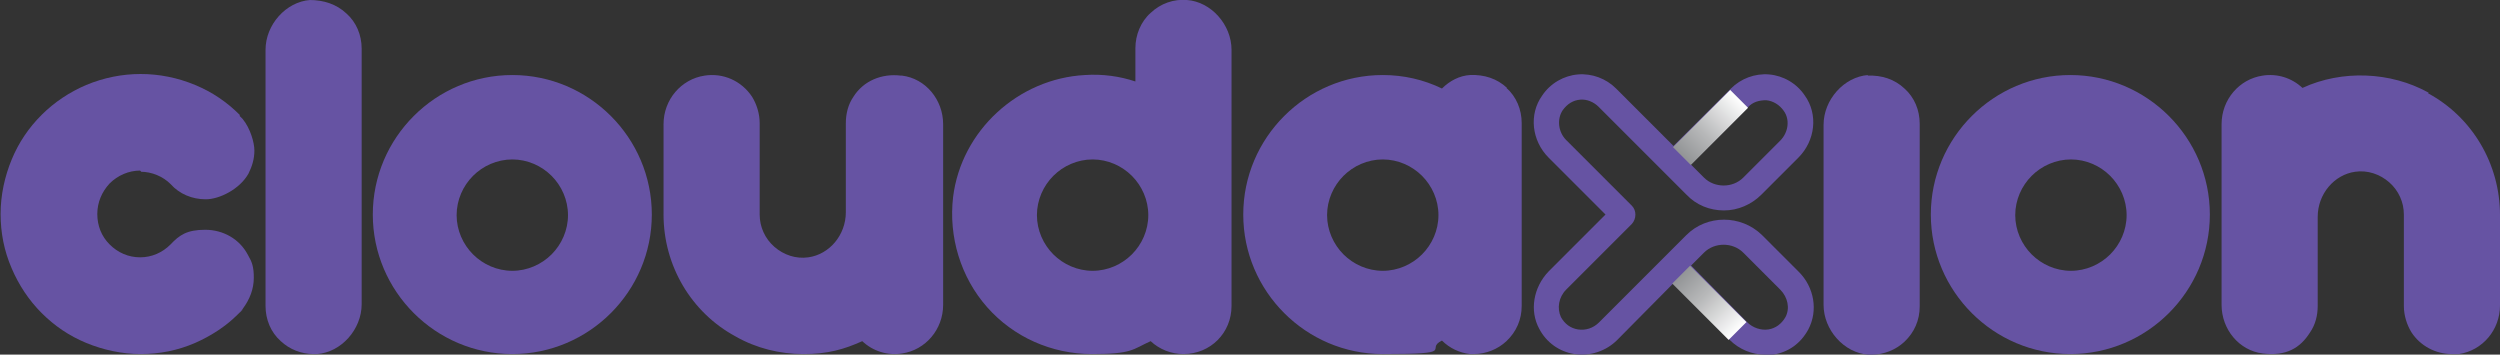
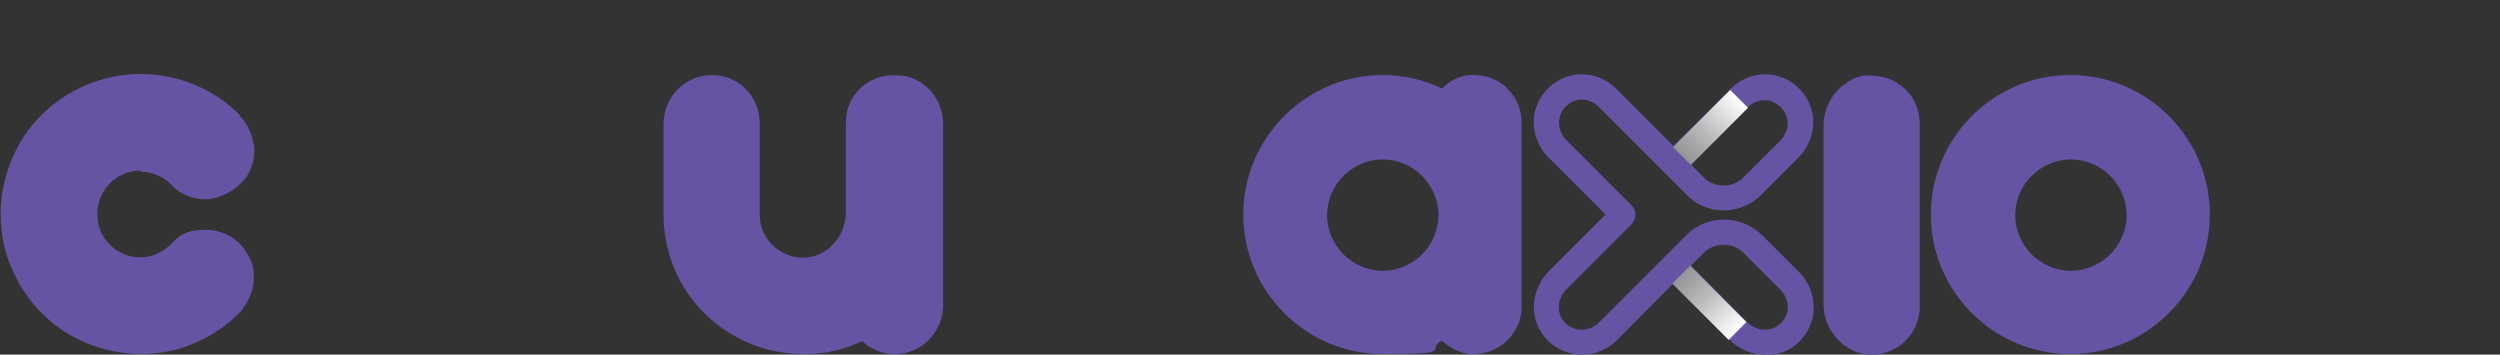
<svg xmlns="http://www.w3.org/2000/svg" version="1.1" viewBox="0 0 426.5 60.5">
  <rect x="0" y="0" width="426.5" height="60.5" fill="#333333" stroke="none" />
  <defs>
    <style>
      .cls-1, .cls-2, .cls-3 {
        isolation: isolate;
      }

      .cls-2 {
        fill: url(#linear-gradient-2);
      }

      .cls-2, .cls-3 {
        mix-blend-mode: multiply;
      }

      .cls-3 {
        fill: url(#linear-gradient);
      }

      .cls-4 {
        fill: #6653a3;
      }
    </style>
    <linearGradient id="linear-gradient" x1="286.9" y1="16" x2="296.6" y2="6.3" gradientTransform="translate(77.5 -146.8) rotate(45) scale(1 -1)" gradientUnits="userSpaceOnUse">
      <stop offset="0" stop-color="#929496" />
      <stop offset=".4" stop-color="#b8b9ba" />
      <stop offset="1" stop-color="#fff" />
    </linearGradient>
    <linearGradient id="linear-gradient-2" x1="286.9" y1="36.3" x2="296.7" y2="46.1" gradientTransform="translate(56.4 -155.5) rotate(45) scale(1 -1)" gradientUnits="userSpaceOnUse">
      <stop offset="0" stop-color="#929496" />
      <stop offset=".4" stop-color="#b8b9ba" />
      <stop offset="1" stop-color="#fff" />
    </linearGradient>
  </defs>
  <g>
    <g id="Layer_1">
      <g class="cls-1">
        <g id="Layer_1-2" data-name="Layer_1">
          <g>
            <path class="cls-4" d="M318.7,12.8c-4.1.3-7.6,4.2-7.6,8.5v30.7c0,4.3,3.5,8.2,7.6,8.5h.6c2.1,0,4.1-.8,5.6-2.2,1.7-1.6,2.6-3.7,2.6-6v-31.2c0-2.3-.9-4.5-2.6-6-1.7-1.6-3.9-2.3-6.3-2.2h0Z" />
-             <path class="cls-4" d="M414.3,15.8c-6.5-3.6-14.8-3.9-21.5-.8-1.8-1.7-4.3-2.5-6.8-2.1-4,.6-7,4.1-7,8.3v30.8c0,4.2,3,7.8,7,8.3s6.4-.9,8.1-3.6c.9-1.3,1.3-2.9,1.3-4.5v-15.2c0-3.9,2.8-7.2,6.4-7.7,2.1-.3,4.2.4,5.8,1.8,1.6,1.4,2.5,3.4,2.5,5.5v15.6c0,1.6.5,3.2,1.3,4.5,1.5,2.3,4.1,3.7,6.9,3.7s.8,0,1.2,0c4-.6,7-4.1,7-8.3v-15.4c0-8.7-4.7-16.7-12.3-20.8h.1Z" />
-             <path class="cls-4" d="M52.9,0c-4.1.3-7.6,4.2-7.6,8.5v43.7c0,2.3.9,4.5,2.6,6,1.5,1.4,3.5,2.2,5.6,2.2s.4,0,.6,0c4.1-.3,7.6-4.2,7.6-8.5V8.3c0-2.3-.9-4.5-2.6-6C57.4.7,55.2,0,52.8,0h.1Z" />
            <path class="cls-4" d="M153.7,12.9c-3.3-.4-6.4.9-8.1,3.6-.9,1.3-1.3,2.9-1.3,4.5v15.2c0,3.9-2.8,7.2-6.4,7.7-2.1.3-4.2-.4-5.8-1.8-1.6-1.4-2.5-3.4-2.5-5.5v-15.6c0-1.6-.5-3.2-1.3-4.5-1.8-2.7-4.9-4.1-8.1-3.6-4,.6-7,4.1-7,8.3v15.4c0,8.7,4.7,16.7,12.3,20.8,3.5,2,7.5,3,11.6,3s6.9-.8,10-2.2c1.8,1.7,4.3,2.5,6.8,2.1,4-.6,7-4.1,7-8.3v-30.8c0-4.2-3-7.8-7-8.3h-.2Z" />
            <path class="cls-4" d="M24,29.3c1.9,0,3.8.8,5.1,2.1,1.5,1.7,3.7,2.6,6,2.6s5.8-1.7,7.3-4.4c.6-1.2,1-2.5,1-3.9s-.7-3.8-2-5.4l-.5-.5s0,0,0-.2c-2.2-2.2-4.7-3.9-7.6-5.1-6-2.5-12.6-2.5-18.6,0-2.8,1.2-5.4,2.9-7.6,5.1s-3.9,4.7-5.1,7.6c-1.2,2.9-1.9,6.1-1.9,9.3s.6,6.3,1.9,9.3c1.2,2.8,2.9,5.4,5.1,7.6,2.2,2.2,4.7,3.9,7.6,5.1s6.1,1.9,9.3,1.9,6.3-.6,9.3-1.9c2.7-1.2,5.2-2.8,7.2-4.8s.3-.2.4-.4c.2-.2.4-.4.5-.6h0c1.2-1.6,1.9-3.4,1.9-5.3s-.3-2.7-1-3.9h0c-1.4-2.7-4.2-4.3-7.3-4.3s-4.4.9-5.9,2.5h0c-1.4,1.4-3.2,2.2-5.2,2.2s-3.8-.8-5.2-2.2c-1.4-1.4-2.1-3.2-2.1-5.2s.8-3.8,2.1-5.2c1.4-1.4,3.3-2.2,5.2-2.2l.2.2Z" />
-             <path class="cls-4" d="M202.6,0c-2.4-.2-4.6.6-6.3,2.2-1.7,1.5-2.6,3.8-2.6,6v5.7c-2.7-.9-5.6-1.3-8.6-1.1-11.4.6-21.1,9.5-22.5,20.8-.8,6.8,1.3,13.7,5.8,18.8,4.5,5.1,11,8,17.9,8s6.9-.8,10-2.2c1.5,1.4,3.5,2.2,5.6,2.2,4.6,0,8.2-3.6,8.2-8.2V8.5c0-4.3-3.5-8.2-7.6-8.5h.1ZM193.1,43.4c-1.7,1.7-4.1,2.8-6.7,2.8s-5-1.1-6.7-2.8-2.8-4.1-2.8-6.7,1.1-5,2.8-6.7,4.1-2.8,6.7-2.8,5,1.1,6.7,2.8h0c1.7,1.7,2.8,4.1,2.8,6.7s-1.1,5-2.8,6.7h0Z" />
            <path class="cls-4" d="M353.2,12.8c-13.1,0-23.8,10.7-23.8,23.8s10.7,23.8,23.8,23.8,23.8-10.7,23.8-23.8-10.7-23.8-23.8-23.8ZM360,43.4c-1.7,1.7-4.1,2.8-6.7,2.8s-5-1.1-6.7-2.8-2.8-4.1-2.8-6.7,1.1-5,2.8-6.7c1.7-1.7,4.1-2.8,6.7-2.8s5,1.1,6.7,2.8h0c1.7,1.7,2.8,4.1,2.8,6.7s-1.1,5-2.8,6.7h0Z" />
            <path class="cls-4" d="M257.1,15c-1.7-1.6-3.9-2.3-6.3-2.2-1.8.1-3.5,1-4.8,2.3-3.1-1.5-6.5-2.3-10.1-2.3-13.1,0-23.8,10.7-23.8,23.8s10.7,23.8,23.8,23.8,7-.8,10.1-2.3c1.3,1.3,3,2.1,4.8,2.3h.6c2.1,0,4.1-.8,5.6-2.2,1.7-1.6,2.6-3.7,2.6-6v-31.2c0-2.3-.9-4.5-2.6-6h0ZM242.6,43.4c-1.7,1.7-4.1,2.8-6.7,2.8s-5-1.1-6.7-2.8-2.8-4.1-2.8-6.7,1.1-5,2.8-6.7,4.1-2.8,6.7-2.8,5,1.1,6.7,2.8h0c1.7,1.7,2.8,4.1,2.8,6.7s-1.1,5-2.8,6.7h0Z" />
-             <path class="cls-4" d="M87.4,12.8c-13.1,0-23.8,10.7-23.8,23.8s10.7,23.8,23.8,23.8,23.8-10.7,23.8-23.8-10.7-23.8-23.8-23.8ZM94.1,43.4c-1.7,1.7-4.1,2.8-6.7,2.8s-5-1.1-6.7-2.8-2.8-4.1-2.8-6.7,1.1-5,2.8-6.7c1.7-1.7,4.1-2.8,6.7-2.8s5,1.1,6.7,2.8h0c1.7,1.7,2.8,4.1,2.8,6.7s-1.1,5-2.8,6.7h0Z" />
            <g>
              <path class="cls-4" d="M301.1,60.5c-2.2,0-4.4-.9-6-2.5l-9.6-9.7-9.6,9.7c-1.9,1.9-4.6,2.8-7.3,2.4-2.6-.4-4.8-2-6-4.3-1.7-3.1-1-7.1,1.6-9.8l9.7-9.7-9.7-9.7c-2.9-2.9-3.4-7.4-1.1-10.6,1.4-2.1,3.7-3.4,6.1-3.6s4.8.7,6.5,2.4l9.8,9.8,9.8-9.8c1.7-1.7,4.1-2.6,6.5-2.4s4.7,1.5,6.1,3.6c2.3,3.2,1.8,7.7-1.1,10.6l-6.3,6.3c-1.7,1.7-4,2.7-6.4,2.7s-4.7-.9-6.4-2.7l-3.7-3.7h0l-11.3-11.3c-.8-.8-2-1.3-3.1-1.2-1.2.1-2.2.7-3,1.8-1,1.5-.8,3.7.6,5.1l11.2,11.2c.8.8.8,2.2,0,3.1l-11.2,11.2c-1.3,1.3-1.6,3.2-.9,4.7.6,1.1,1.6,1.9,2.9,2.1s2.6-.2,3.6-1.2l11.2-11.2h0l3.7-3.7c3.5-3.5,9.3-3.5,12.9,0l6.3,6.3c2.6,2.6,3.3,6.6,1.6,9.8-1.3,2.4-3.4,3.9-6,4.3h-1.4ZM288.5,45.3l9.6,9.7c.9.9,2.3,1.4,3.6,1.2,1.2-.2,2.2-.9,2.9-2.1.8-1.5.4-3.4-.9-4.7l-6.3-6.3c-1.8-1.8-4.9-1.8-6.7,0,0,0-2.2,2.2-2.2,2.2ZM288.5,28.1l2.2,2.2c1.8,1.8,4.9,1.8,6.7,0l6.3-6.3c1.4-1.4,1.7-3.6.6-5.1-.7-1-1.8-1.7-3-1.8-1.2,0-2.3.3-3.1,1.2l-9.8,9.8h0Z" />
              <rect class="cls-3" x="289.5" y="44.8" width="4.3" height="13.6" transform="translate(48.9 221.4) rotate(-45)" />
              <rect class="cls-2" x="284.9" y="19.6" width="13.8" height="4.3" transform="translate(70.1 212.7) rotate(-45)" />
            </g>
          </g>
        </g>
      </g>
    </g>
  </g>
</svg>